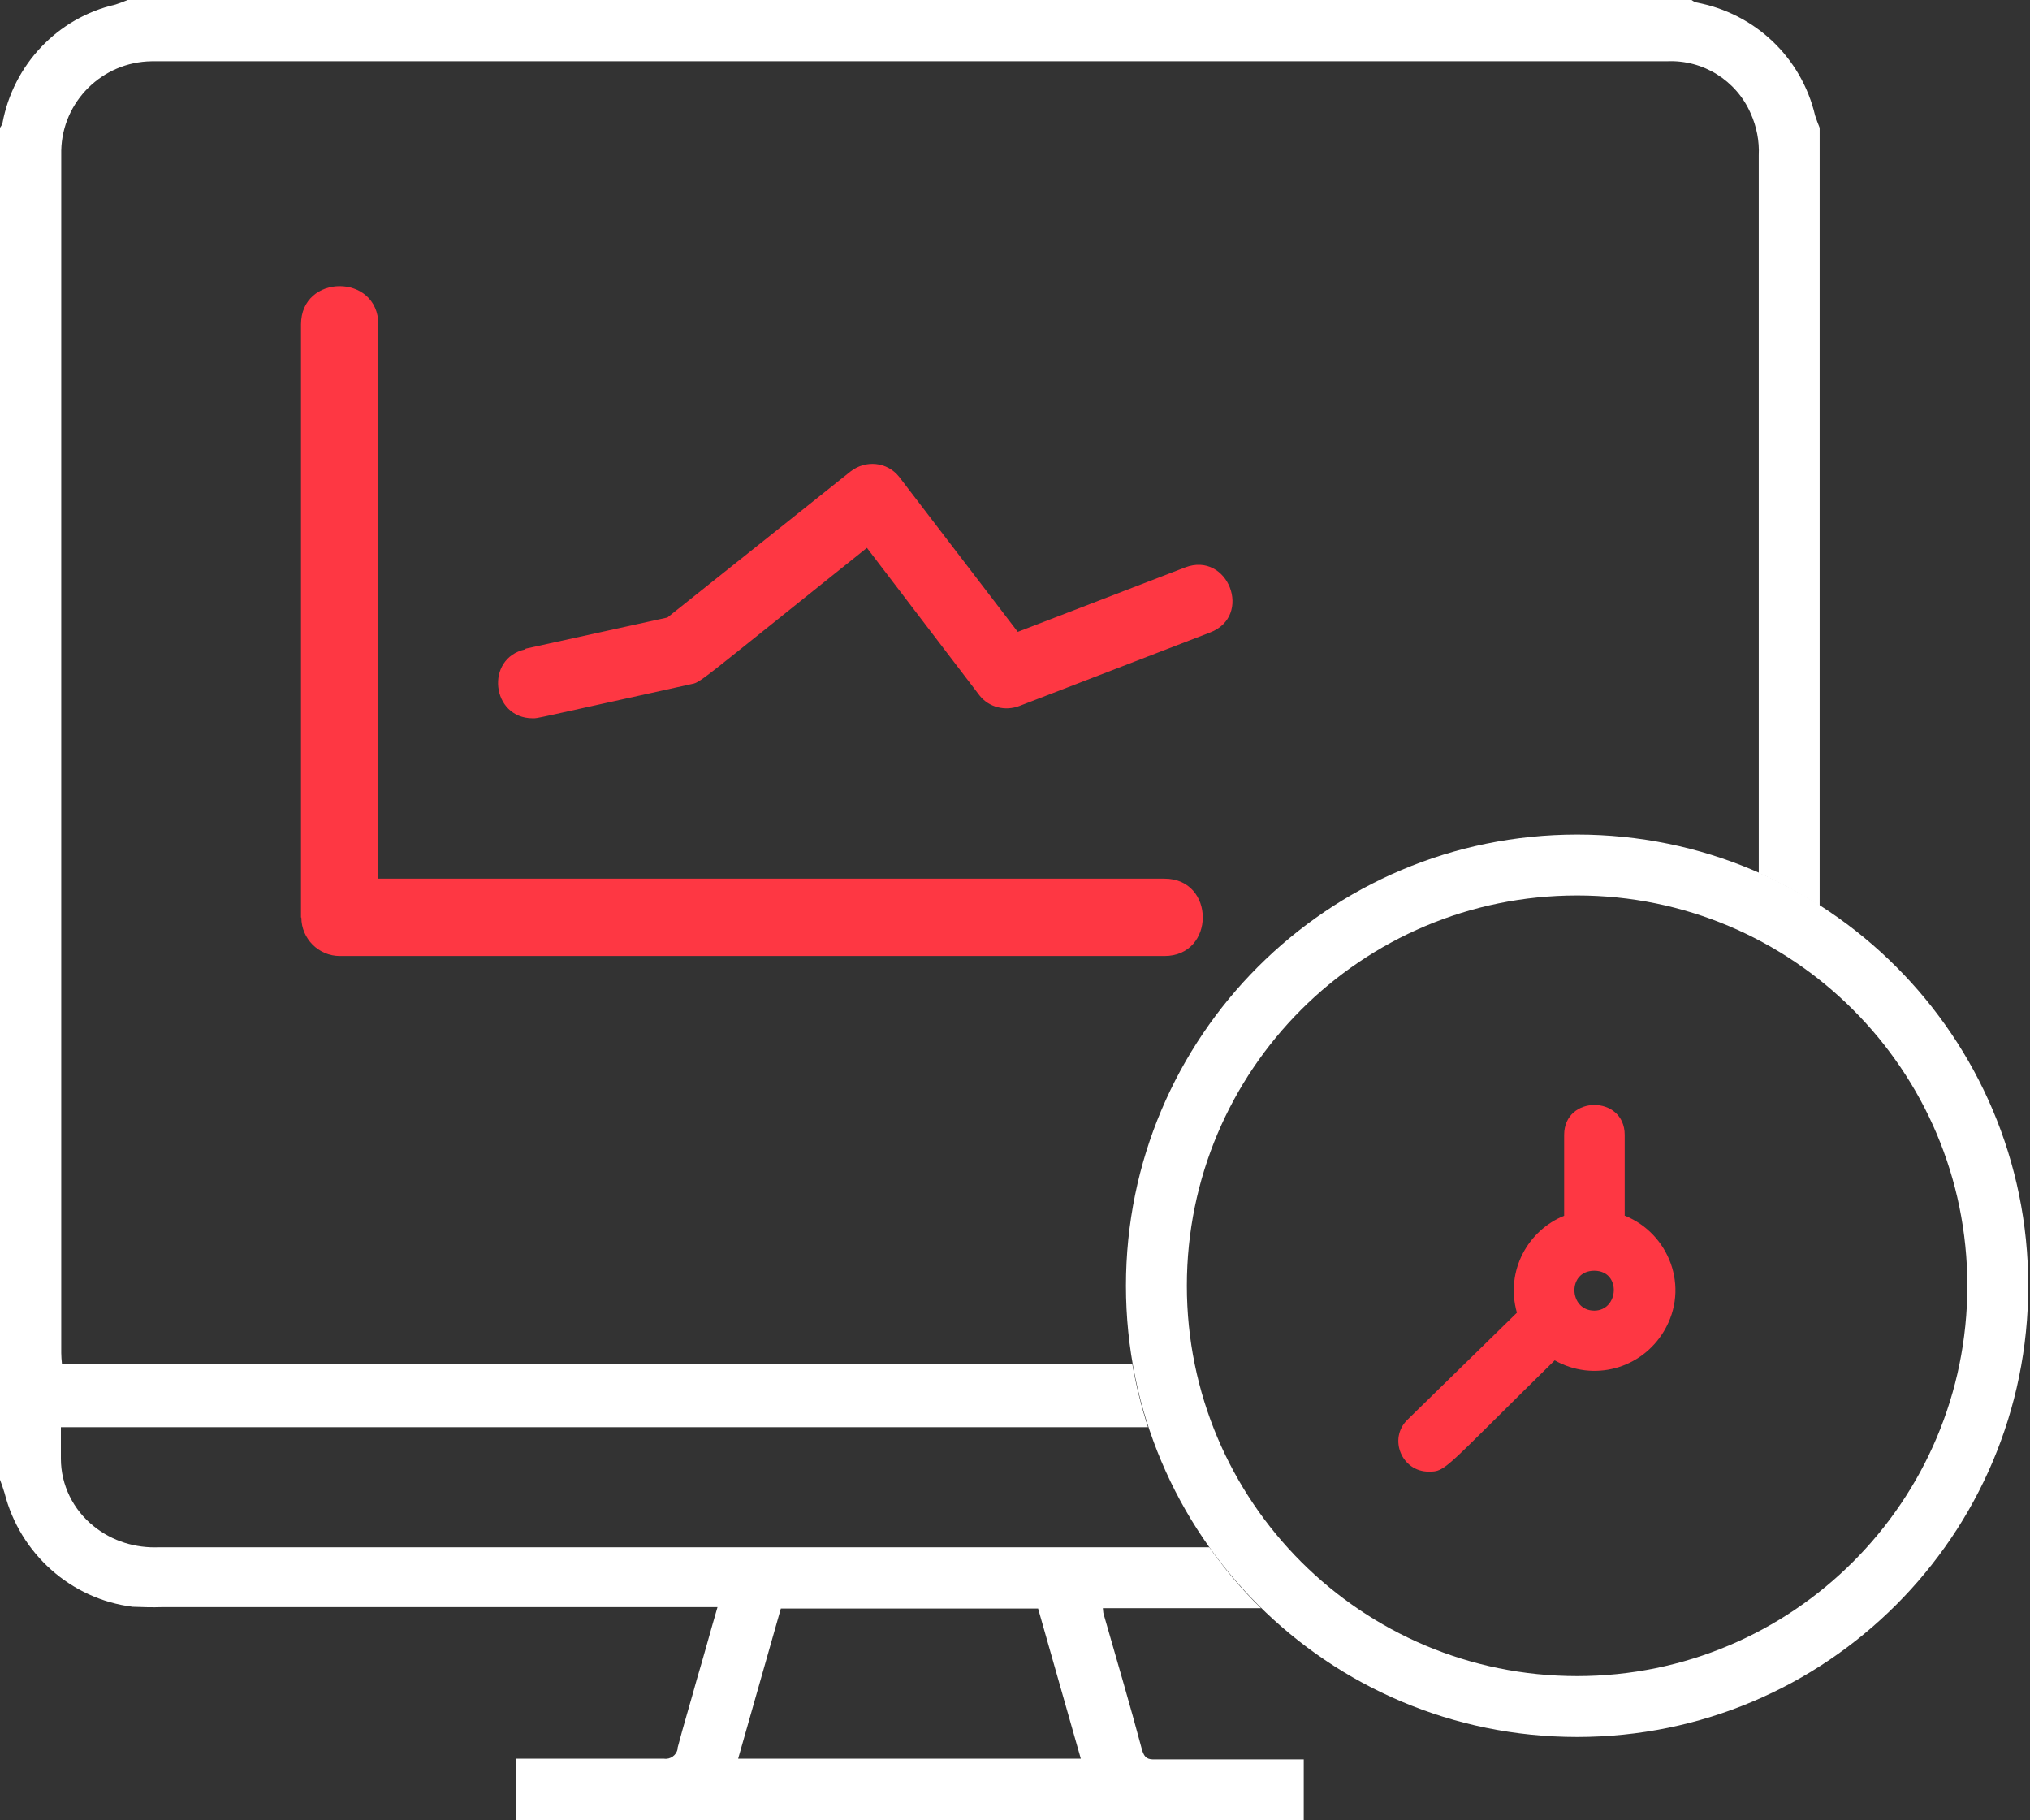
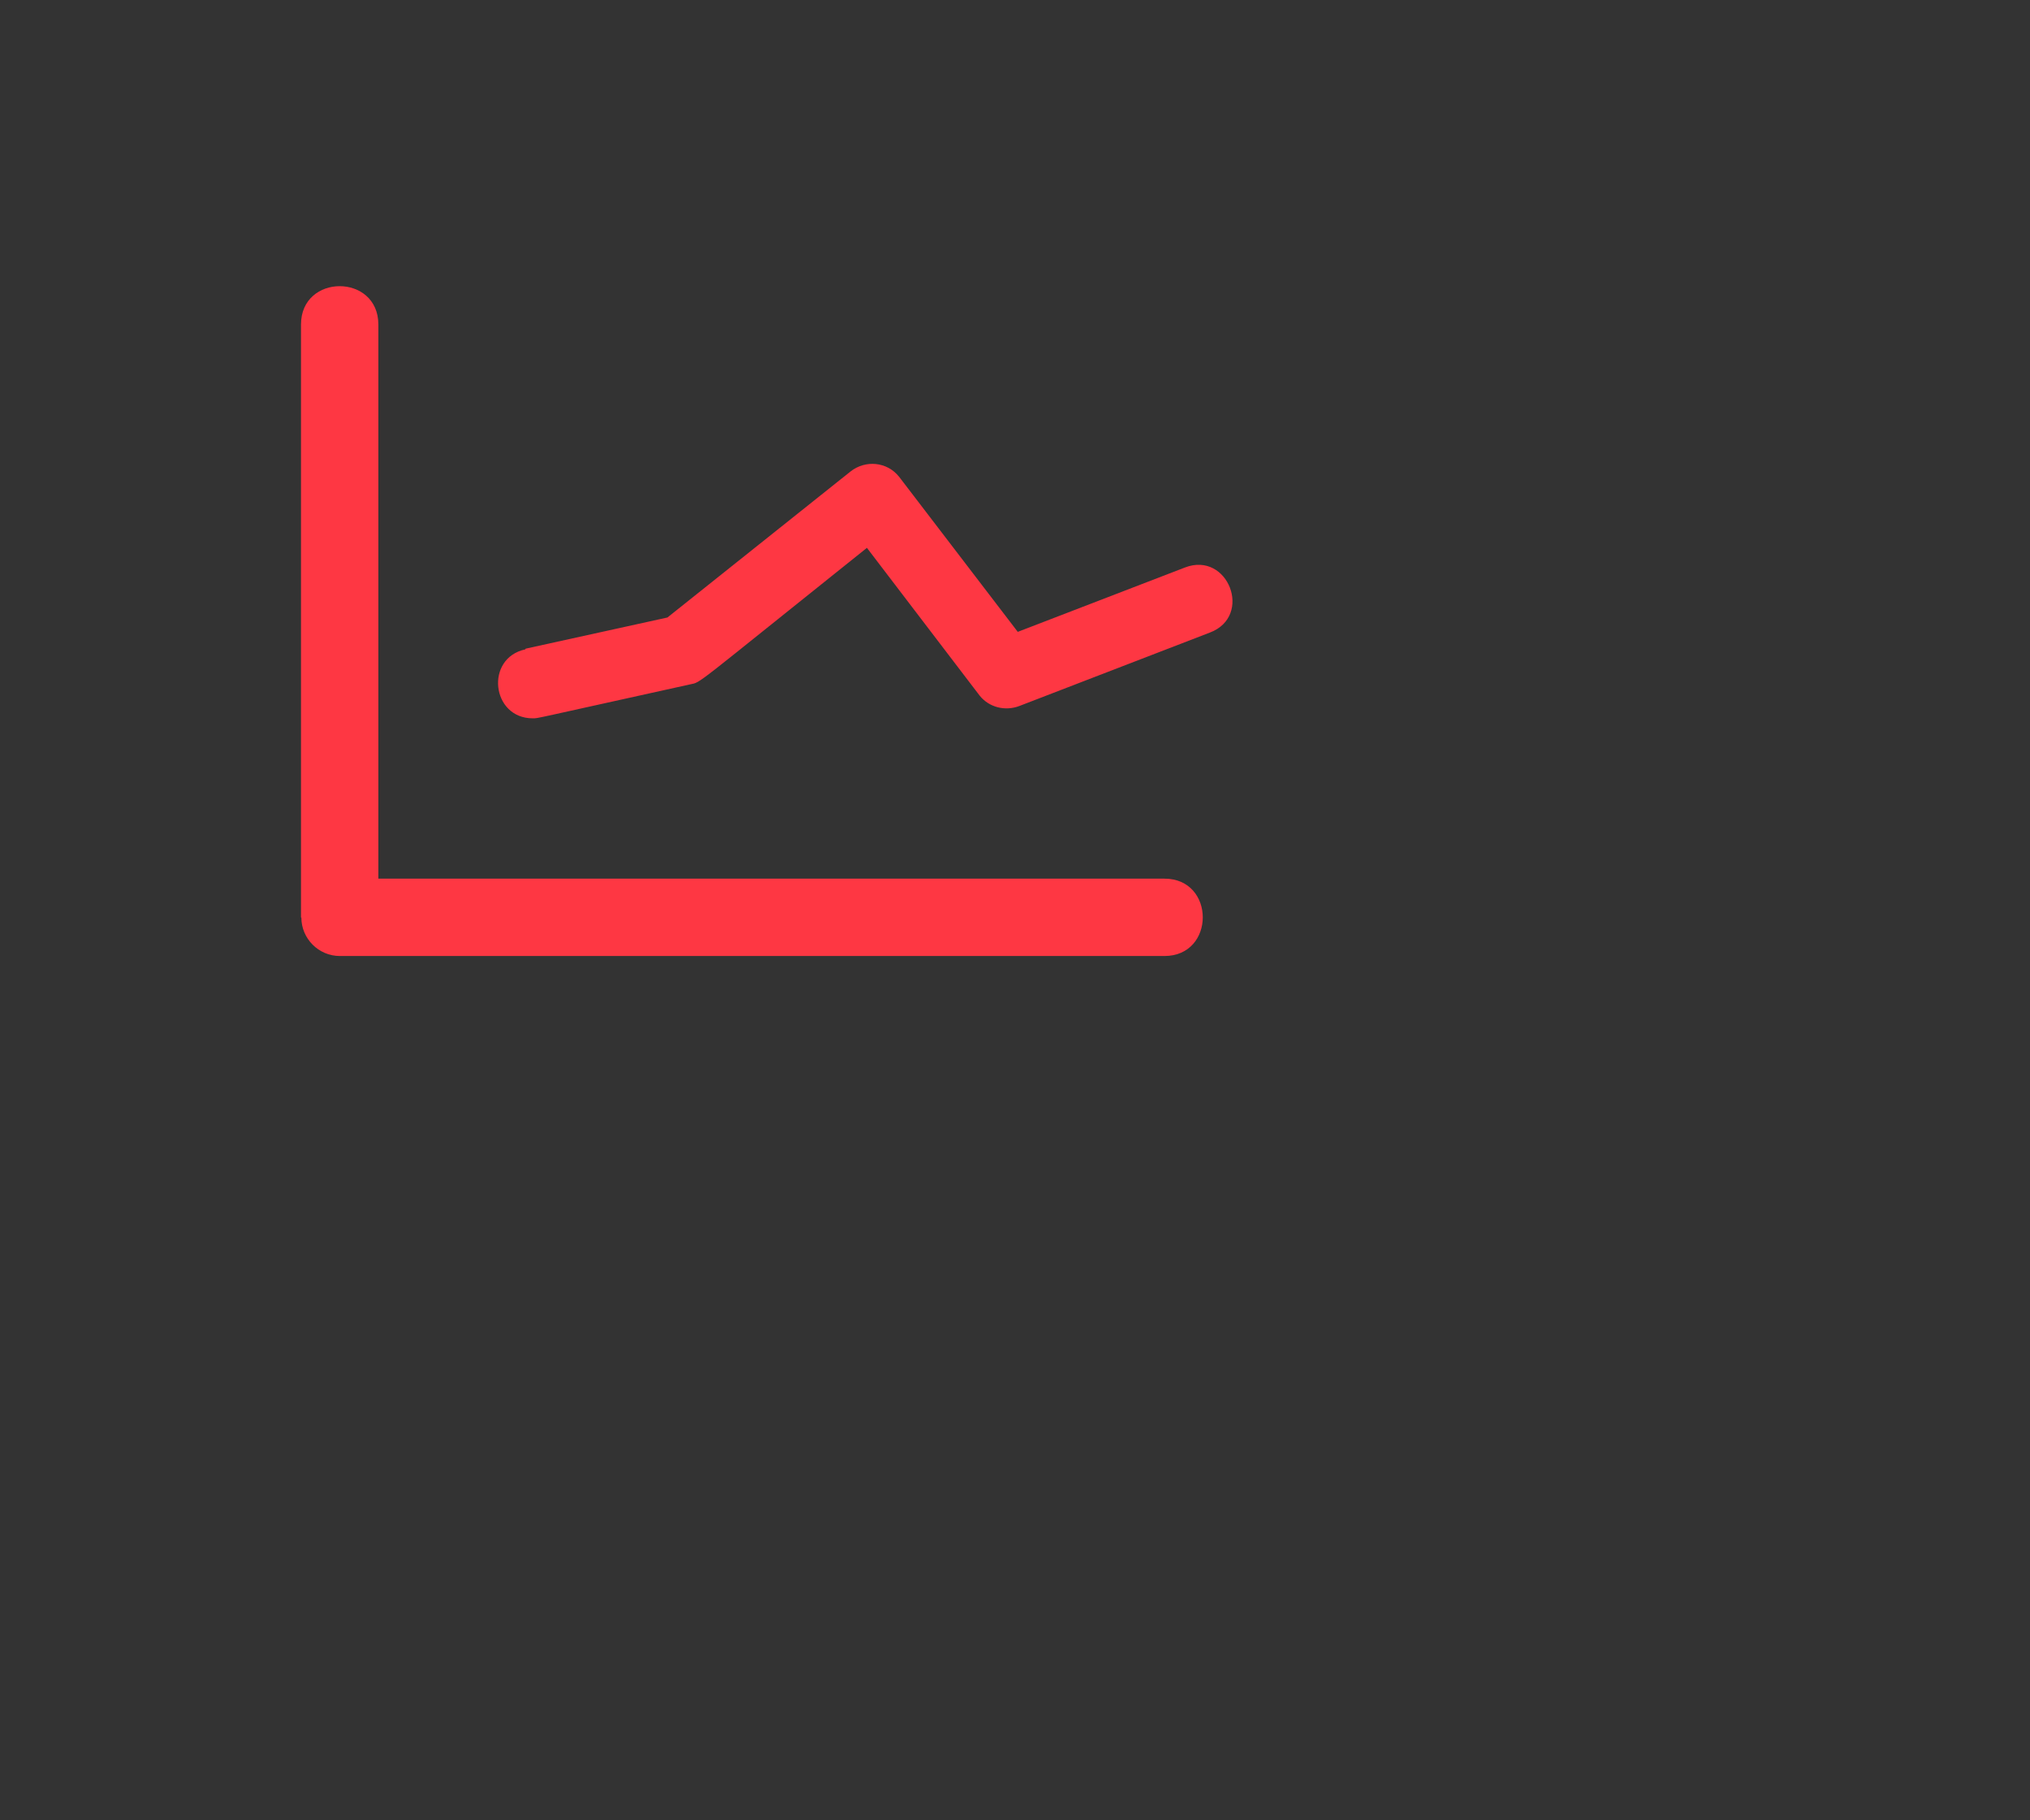
<svg xmlns="http://www.w3.org/2000/svg" width="58" height="52" viewBox="0 0 58 52" fill="none">
  <rect x="0" y="0" width="58" height="52" fill="#333333" stroke="none" />
  <path d="M8.6 26.21V9.27C8.6 7.81 10.81 7.81 10.81 9.27V25.1H33.27C34.73 25.1 34.73 27.31 33.27 27.31H9.71C9.1 27.31 8.61 26.81 8.61 26.21H8.6Z" fill="#FE3743" />
  <path d="M15.019 18.53L19.069 17.64L24.299 13.47C24.729 13.13 25.349 13.19 25.689 13.62L29.079 18.05L33.859 16.21C35.089 15.74 35.809 17.6 34.569 18.07L29.119 20.17C28.719 20.32 28.259 20.21 27.989 19.87L24.769 15.65C19.739 19.67 20.049 19.48 19.719 19.55C15.129 20.56 15.389 20.52 15.219 20.52C14.039 20.52 13.849 18.8 15.009 18.55L15.019 18.53Z" fill="#FE3743" />
-   <path d="M46.42 34.73V32.42C46.42 31.28 44.69 31.28 44.69 32.42V34.73C43.67 35.14 43 36.29 43.34 37.5L40.21 40.56C39.66 41.1 40.05 42.04 40.82 42.04C41.32 42.04 41.22 42 44.42 38.86C45.52 39.48 46.89 39.11 47.54 38.03C48.3 36.76 47.67 35.23 46.43 34.73H46.42ZM45.55 37.44C44.82 37.44 44.77 36.3 45.55 36.3C46.33 36.3 46.26 37.44 45.55 37.44Z" fill="#FE3743" />
-   <path fill-rule="evenodd" clip-rule="evenodd" d="M33.02 50.26C32.8 50.27 32.7 50.23 32.63 49.99C32.28 48.68 31.9 47.39 31.53 46.1C31.52 46.07 31.52 46.02 31.51 45.94H31.95C33.31 45.94 34.67 45.94 36.03 45.94C35.48 45.41 34.99 44.82 34.55 44.2H4.55C3.88 44.23 3.21 44.03 2.68 43.6C2.09 43.13 1.74 42.42 1.74 41.67V40.77H32.8C32.61 40.18 32.46 39.58 32.35 38.96H1.77C1.76 38.86 1.75 38.75 1.75 38.65V4.3C1.78 2.9 2.92 1.77 4.33 1.75H47.62C48.66 1.7 49.61 2.3 50.02 3.24C50.19 3.62 50.27 4.03 50.25 4.44V24.94C50.86 25.21 51.44 25.53 51.99 25.88V3.65C51.94 3.53 51.9 3.42 51.86 3.3C51.47 1.64 50.14 0.38 48.46 0.07C48.41 0.06 48.33 0 48.33 0H3.65C3.53 0.05 3.42 0.09 3.3 0.13C1.64 0.51 0.38 1.85 0.07 3.52C0.06 3.57 0 3.65 0 3.65V42.27C0.05 42.4 0.09 42.52 0.13 42.65C0.57 44.38 2.02 45.68 3.79 45.9C4.07 45.91 4.36 45.92 4.63 45.91H20.5C20.29 46.63 20.11 47.3 19.91 47.97C19.73 48.63 19.53 49.28 19.36 49.93V49.96C19.33 50.14 19.15 50.27 18.97 50.24H14.74V52H37.25V50.26H33.02ZM21.09 50.24L22.31 45.95H29.66L30.88 50.24H21.08H21.09Z" fill="white" />
-   <path d="M45.06 23.84C37.94 23.84 32.17 29.61 32.17 36.73C32.17 43.85 37.94 49.62 45.06 49.62C52.18 49.62 57.95 43.85 57.95 36.73C57.95 29.61 52.18 23.84 45.06 23.84ZM45.06 47.88C38.9 47.88 33.91 42.89 33.91 36.73C33.91 30.57 38.9 25.58 45.06 25.58C51.22 25.58 56.21 30.57 56.21 36.73C56.21 42.89 51.22 47.88 45.06 47.88Z" fill="white" />
</svg>